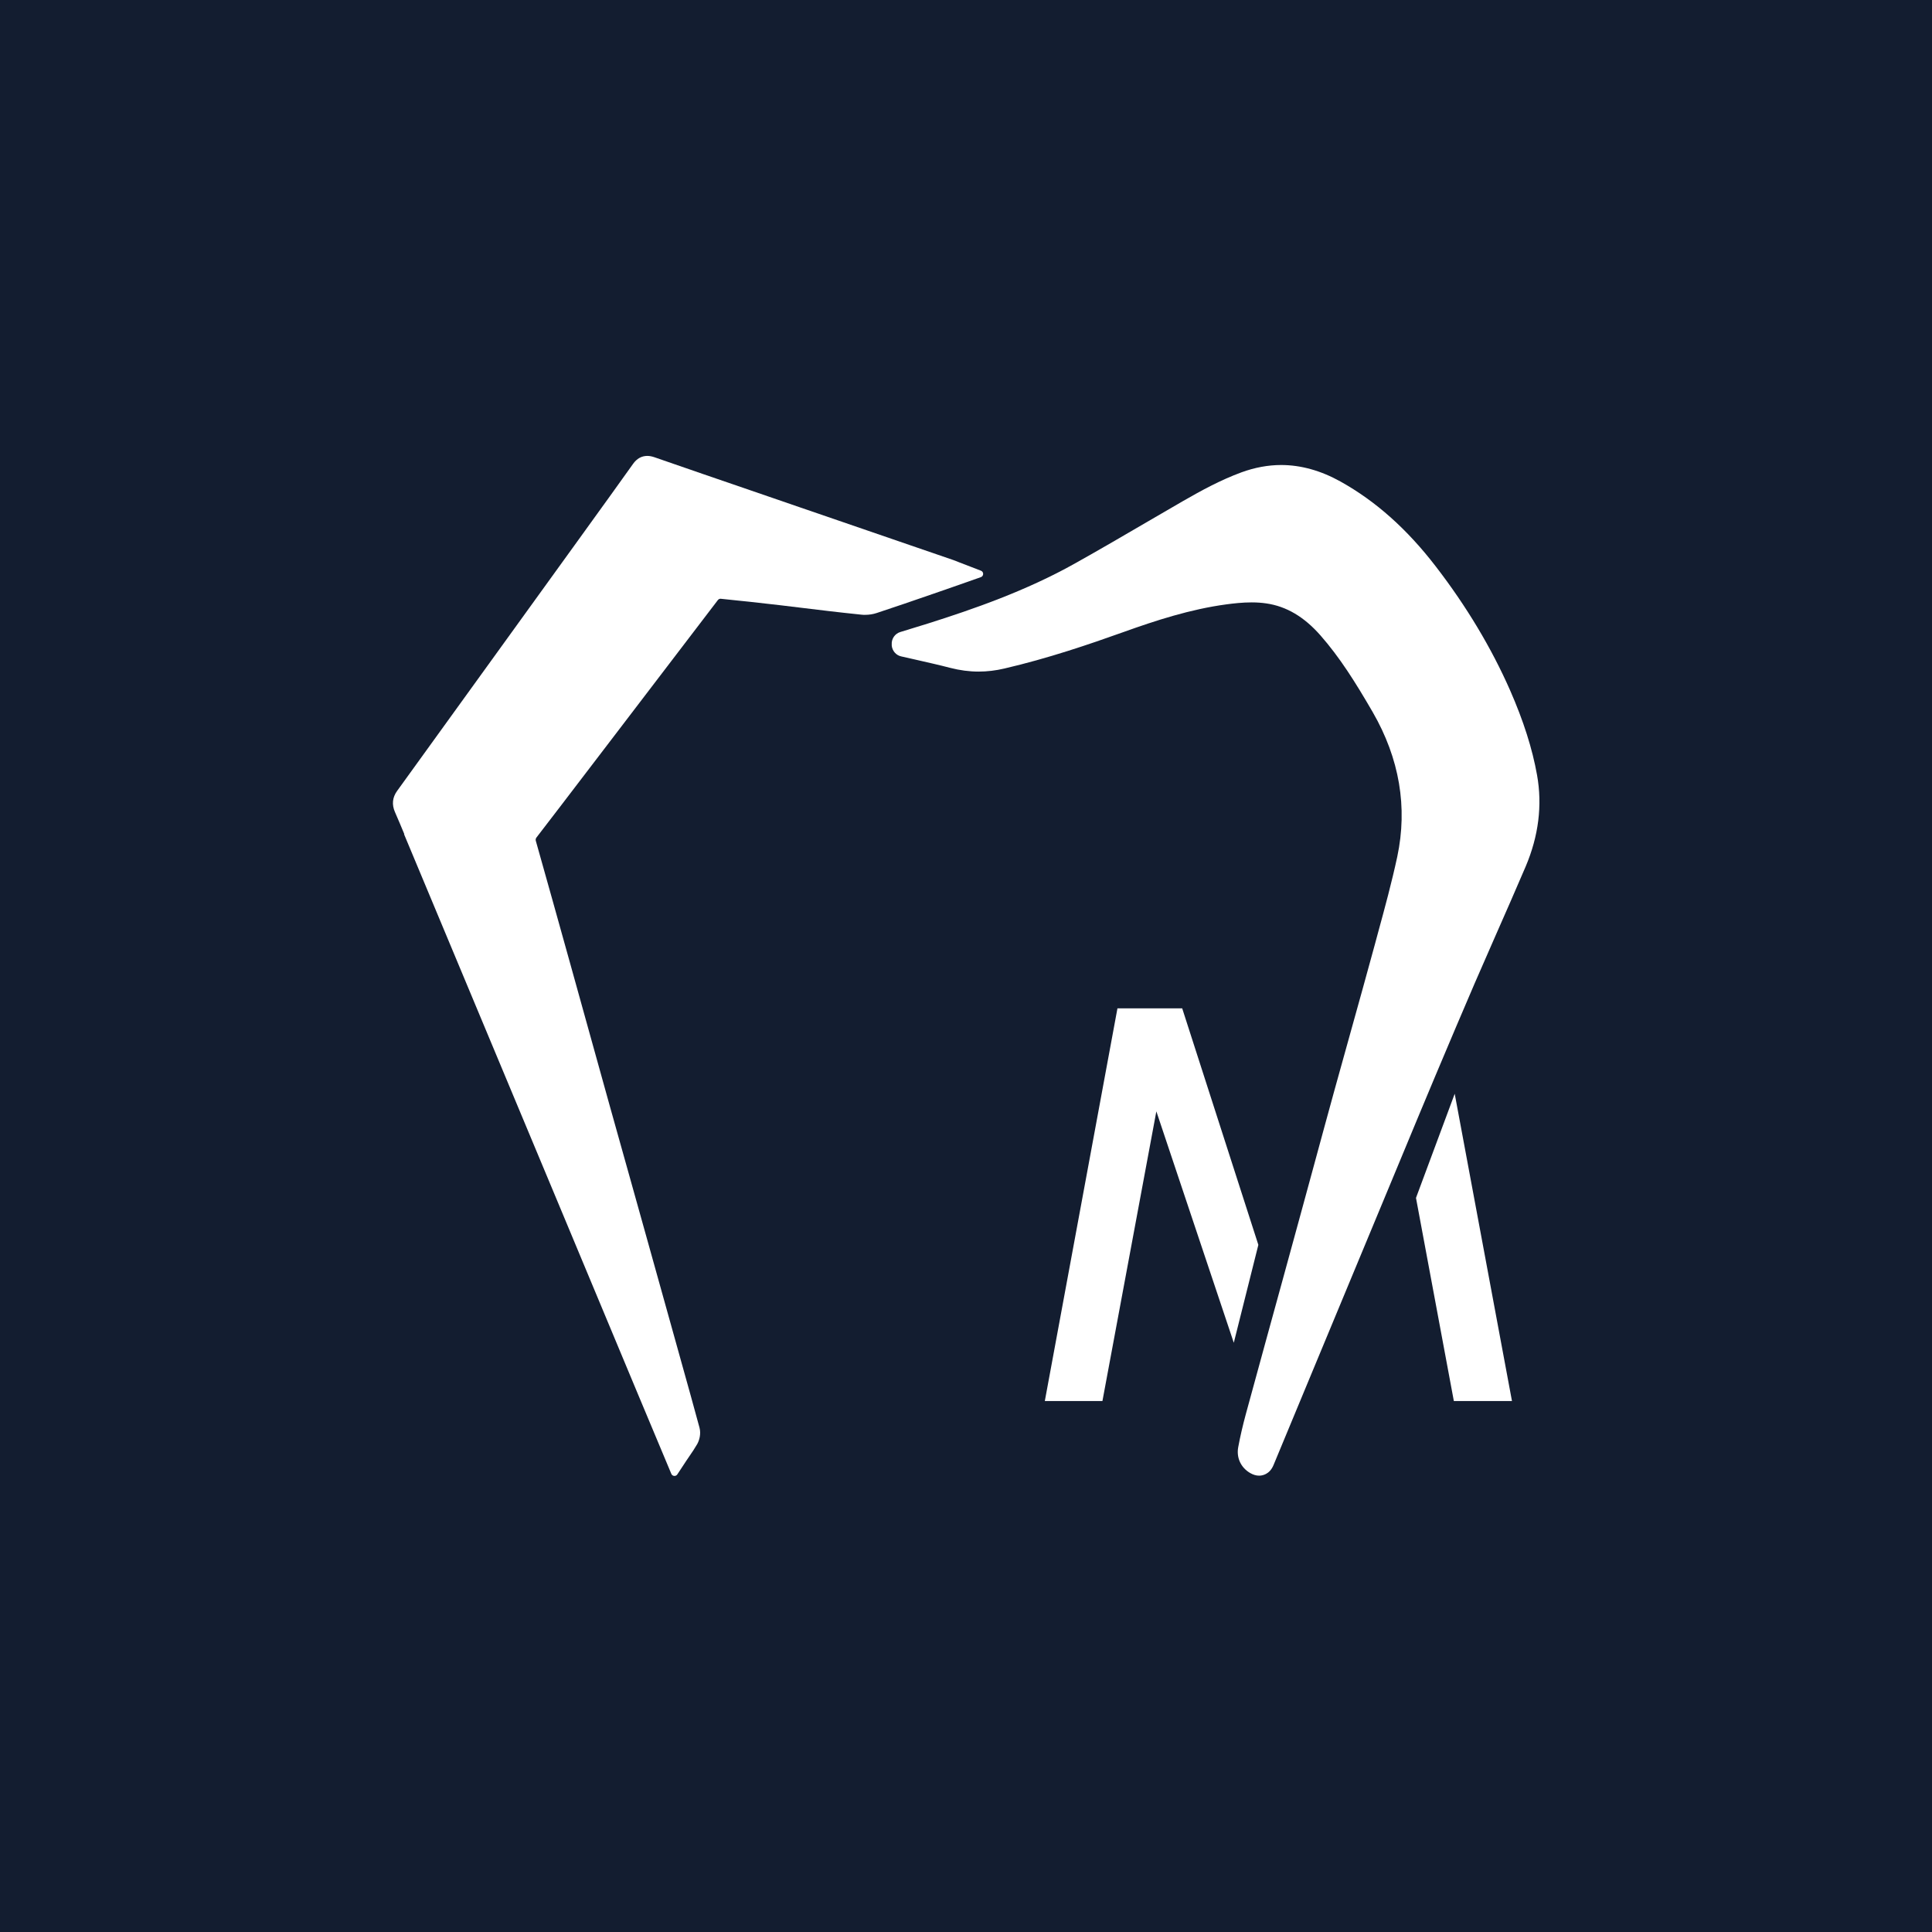
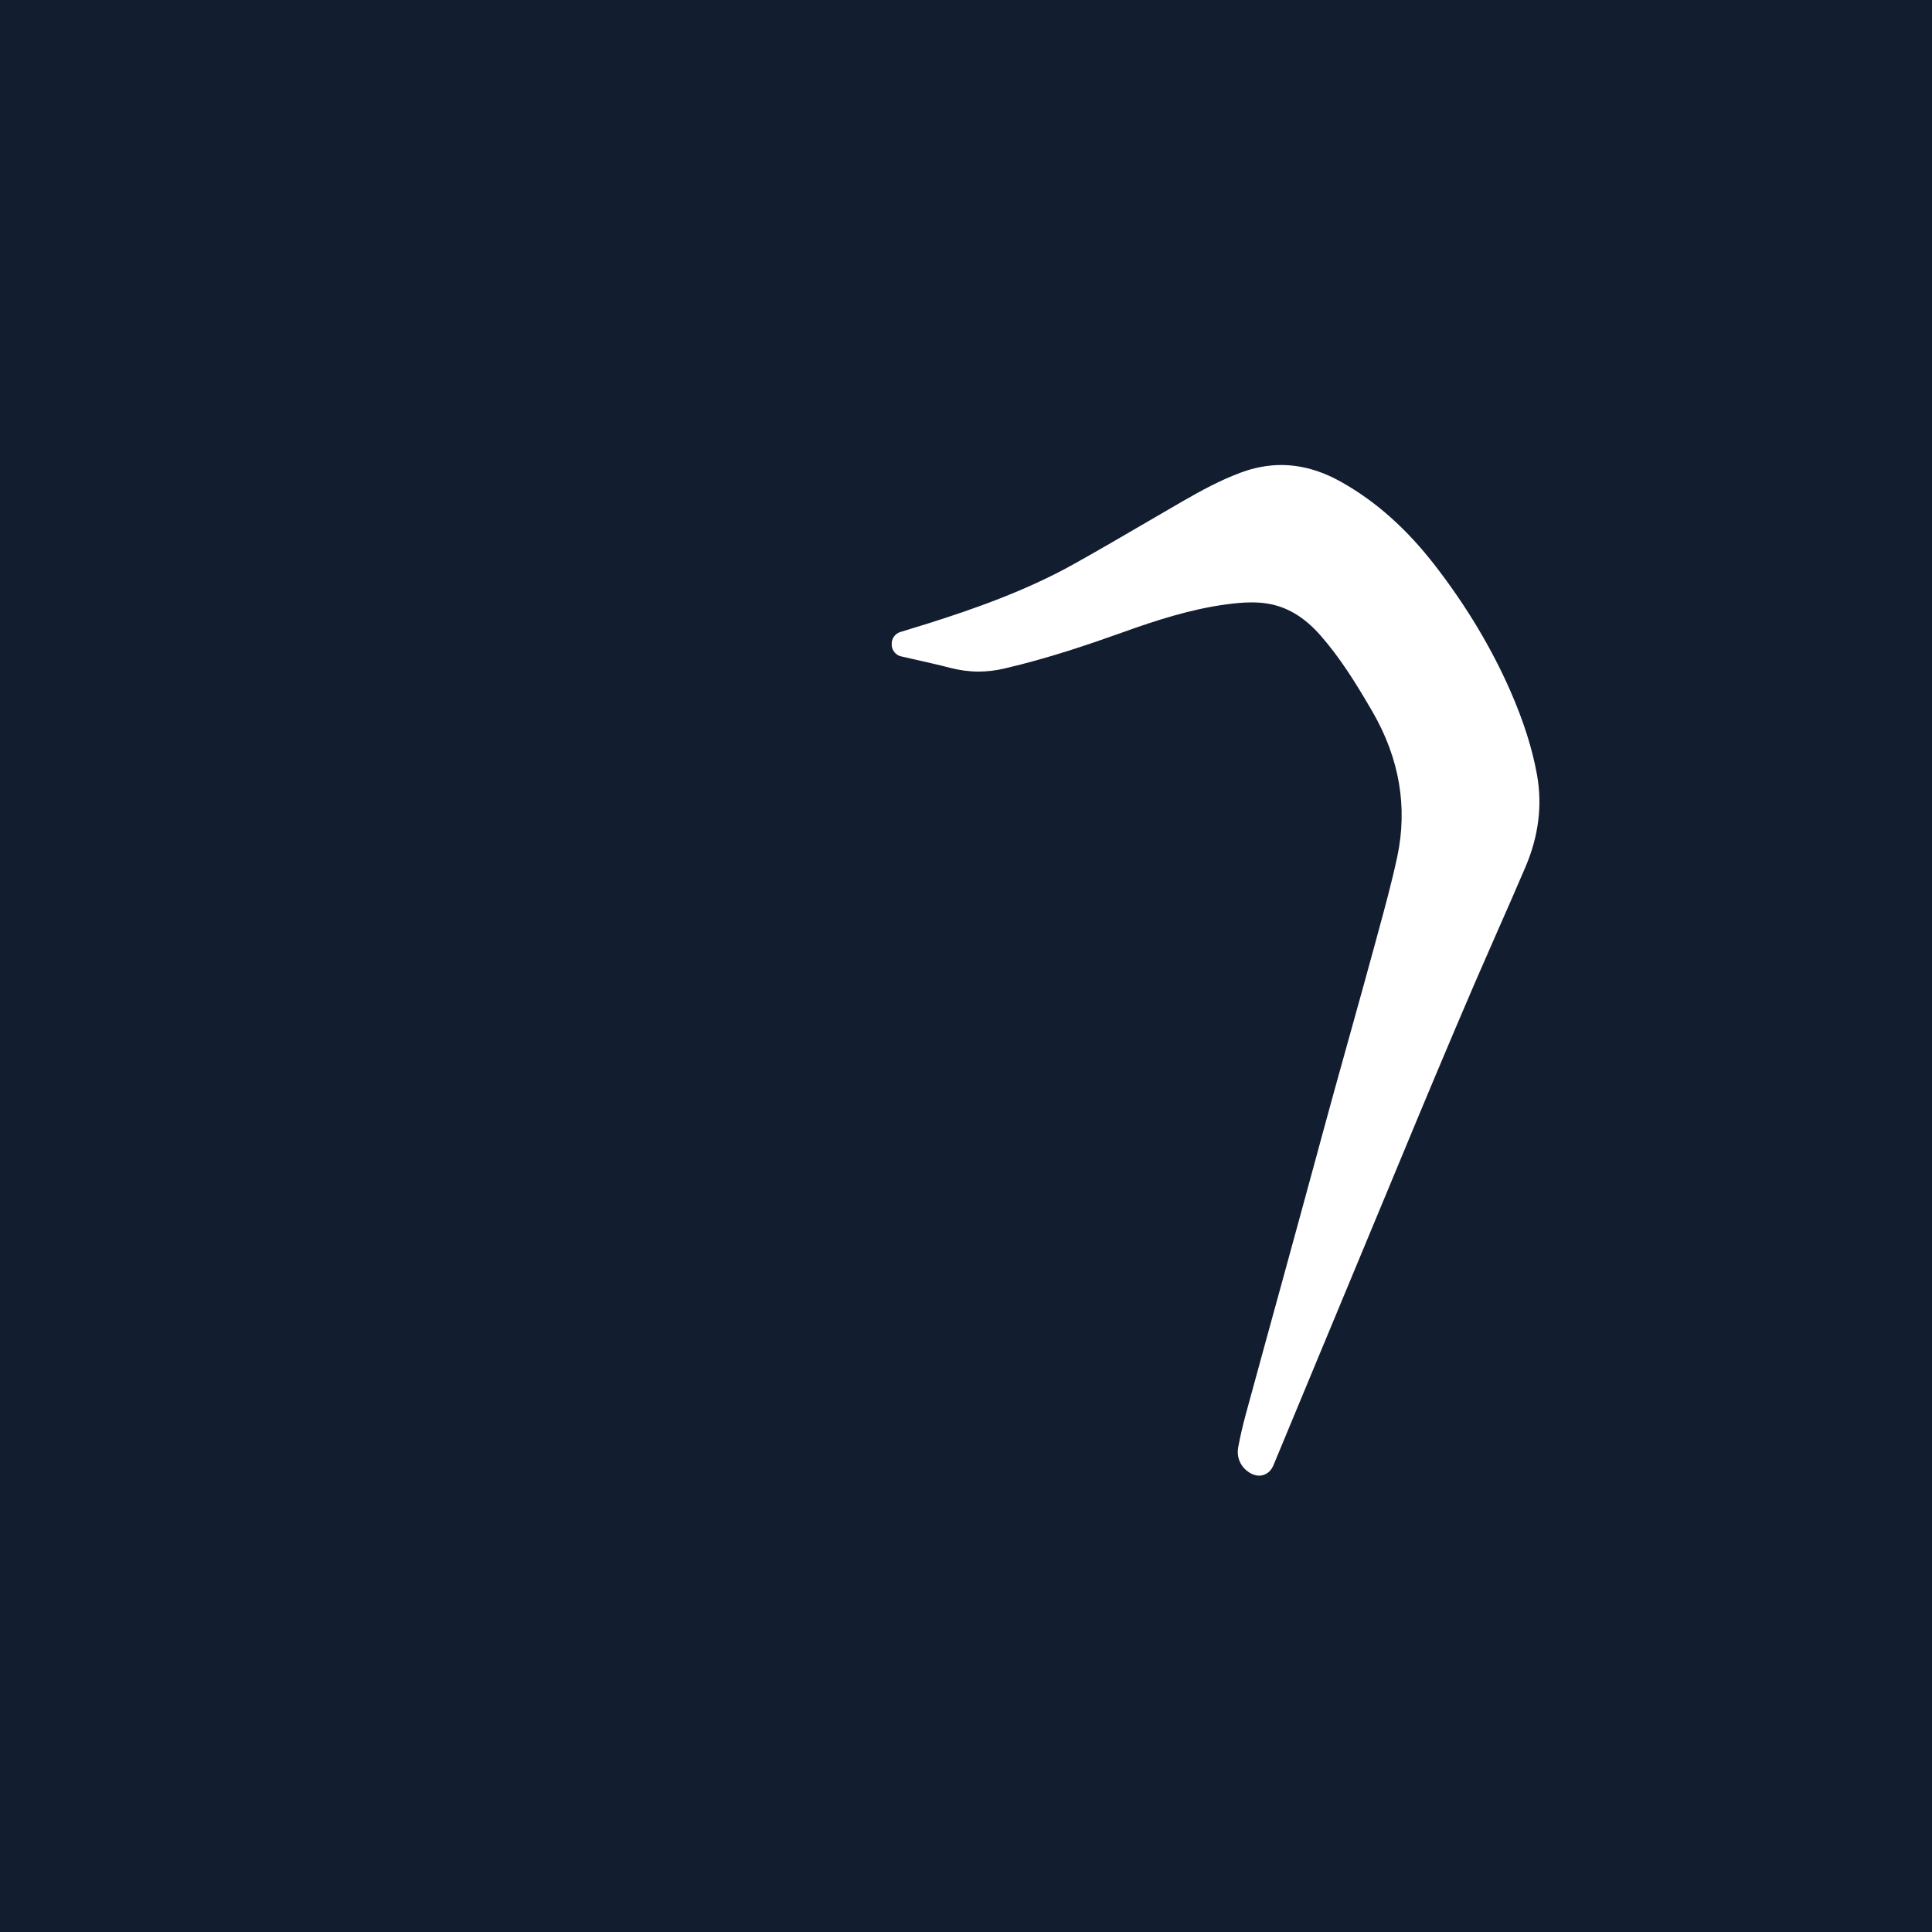
<svg xmlns="http://www.w3.org/2000/svg" id="Livello_2" data-name="Livello 2" viewBox="0 0 225.02 225.02">
  <defs>
    <style>
      .cls-1 {
        fill: #fff;
      }

      .cls-2 {
        fill: #131d30;
      }
    </style>
  </defs>
  <g id="Livello_1-2" data-name="Livello 1">
    <rect class="cls-2" width="225.02" height="225.02" />
    <g>
-       <polygon class="cls-1" points="137.69 117.44 130.15 117.44 121.69 163.18 128.4 163.18 134.68 129.44 143.7 156.39 146.56 144.99 137.69 117.44" />
-       <polygon class="cls-1" points="164.92 139.52 169.33 163.18 176.1 163.18 169.43 127.39 164.92 139.52" />
      <path class="cls-1" d="M105.88,73.3c-.34.1-.68.21-1.02.31-.63.19-1.05.8-1,1.46v.12c.06.61.5,1.13,1.1,1.26.59.14,1.18.27,1.77.4,1.31.3,2.66.6,3.96.94,1.09.28,2.2.43,3.28.43.99,0,2.01-.12,3.02-.36,5.07-1.18,9.85-2.81,13.85-4.24,3.76-1.35,7.82-2.67,12-3.23.81-.11,1.87-.23,2.94-.23.61,0,1.17.04,1.71.12,2.34.34,4.4,1.56,6.3,3.72,2.24,2.55,4.05,5.42,6.09,8.94,3.12,5.41,4.08,11.08,2.86,16.84-.64,2.98-1.46,6-2.26,8.92l-.35,1.3c-.91,3.36-1.87,6.78-2.79,10.09-.63,2.28-1.27,4.55-1.9,6.83-.81,2.93-1.6,5.86-2.4,8.79-.5,1.85-1,3.7-1.51,5.54-.68,2.48-1.36,4.97-2.04,7.45l-2.04,7.42c-.77,2.81-1.57,5.72-2.35,8.59-.35,1.29-.65,2.58-.88,3.82-.24,1.24.3,2.41,1.4,3.04.35.2.69.3,1.03.3s1.22-.12,1.68-1.24c1.59-3.84,3.18-7.68,4.78-11.51l8.18-19.68c.62-1.5,1.24-3,1.87-4.5,1.3-3.13,2.64-6.37,3.98-9.55,1.69-4.02,3.2-7.57,4.61-10.85.82-1.89,1.66-3.81,2.48-5.67,1.15-2.6,2.33-5.3,3.47-7.96,1.5-3.54,1.95-7.12,1.32-10.64-.55-3.08-1.58-6.31-3.14-9.87-2.18-4.95-5.09-9.8-8.65-14.42-3.36-4.37-7-7.61-11.11-9.9-2.28-1.27-4.61-1.92-6.9-1.92-1.53,0-3.08.29-4.62.85-2.45.9-4.71,2.14-6.8,3.34-1.34.77-2.67,1.55-4.01,2.33-2.81,1.64-5.72,3.34-8.6,4.95-5.67,3.18-11.83,5.32-17.11,6.99-.73.23-1.47.45-2.21.68" />
-       <path class="cls-1" d="M47.06,97.16s12.36,29.57,13.68,32.74c1.42,3.39,2.83,6.78,4.25,10.17,0,0,6.96,16.68,9.22,22.09.58,1.4,3.11,7.44,3.98,9.5.12.29.53.33.7.06l1.04-1.58c.13-.2.26-.38.38-.56.32-.46.61-.9.89-1.38.26-.46.46-1.2.27-1.92-.67-2.47-1.36-4.96-2.04-7.38l-1.19-4.27c-.96-3.44-1.92-6.88-2.88-10.32-.64-2.28-1.28-4.55-1.91-6.83-.81-2.89-1.62-5.78-2.43-8.67-.86-3.09-1.72-6.18-2.58-9.28-.69-2.47-1.37-4.94-2.06-7.41-1.41-5.05-2.68-9.62-3.98-14.21-.03-.12,0-.25.07-.35,1.85-2.4,3.72-4.85,5.52-7.21l3.72-4.87c3.97-5.19,7.93-10.38,11.9-15.59.09-.11.22-.17.36-.15.64.07,1.28.14,1.9.2.49.05.97.1,1.46.15,2.76.3,4.54.52,6.27.73,1.91.23,3.72.46,6.72.77.14.02.29.02.44.02.46,0,.92-.07,1.34-.21,1.69-.55,4.66-1.57,6.62-2.25l.72-.25c.47-.16.95-.33,1.47-.51l3.33-1.17c.35-.12.36-.62.01-.75l-2.57-.99-.27-.11c-.17-.06-.28-.11-.4-.15l-1.92-.66c-.99-.34-1.98-.68-2.97-1.02-3.53-1.22-5.86-2.01-8.61-2.96l-4.37-1.5c-1.87-.64-3.74-1.28-5.61-1.93-3.71-1.27-7.55-2.59-11.32-3.9-.3-.1-.56-.15-.82-.15-.66,0-1.22.31-1.66.93-.91,1.28-1.85,2.58-2.75,3.84l-.91,1.26-2.84,3.94c-6.87,9.52-13.98,19.37-20.98,29.05-.55.76-.63,1.59-.25,2.46.37.85.74,1.72,1.09,2.57" />
    </g>
  </g>
</svg>